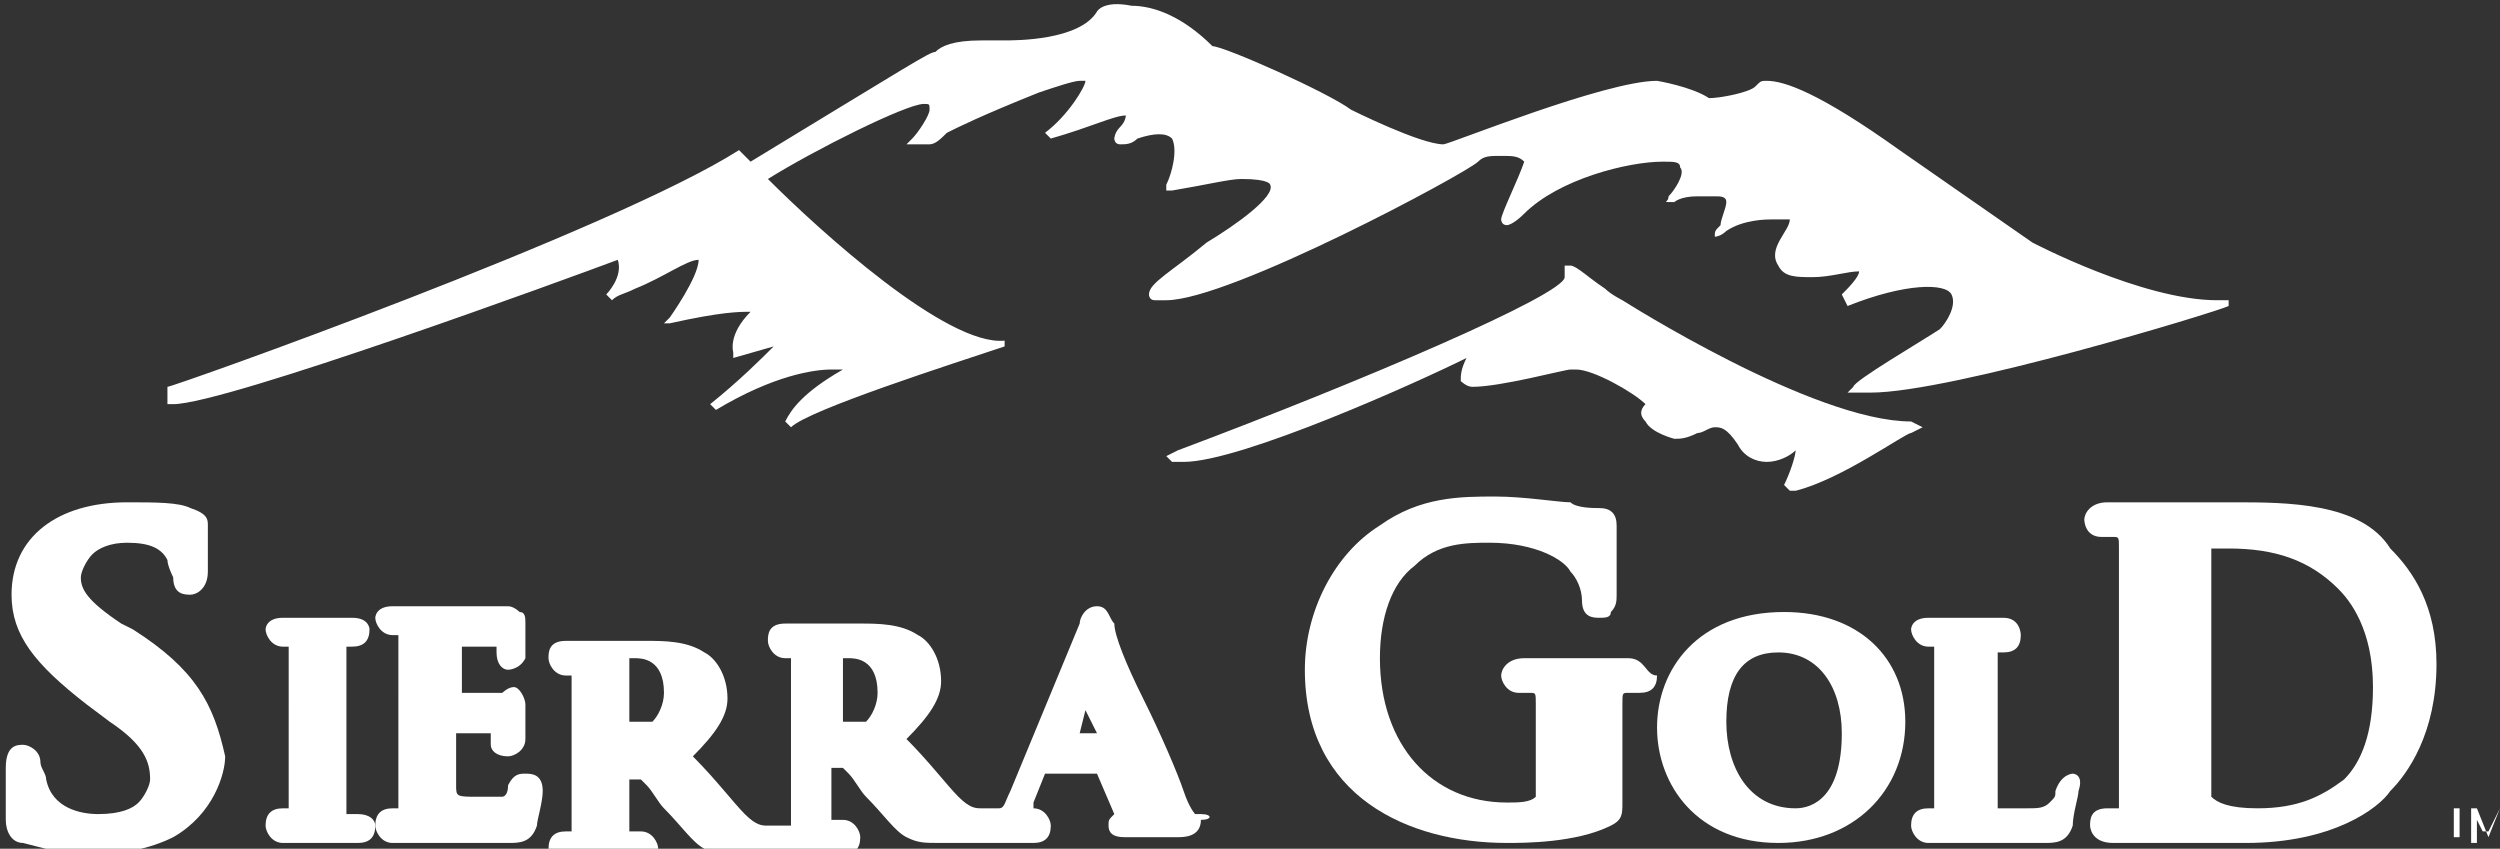
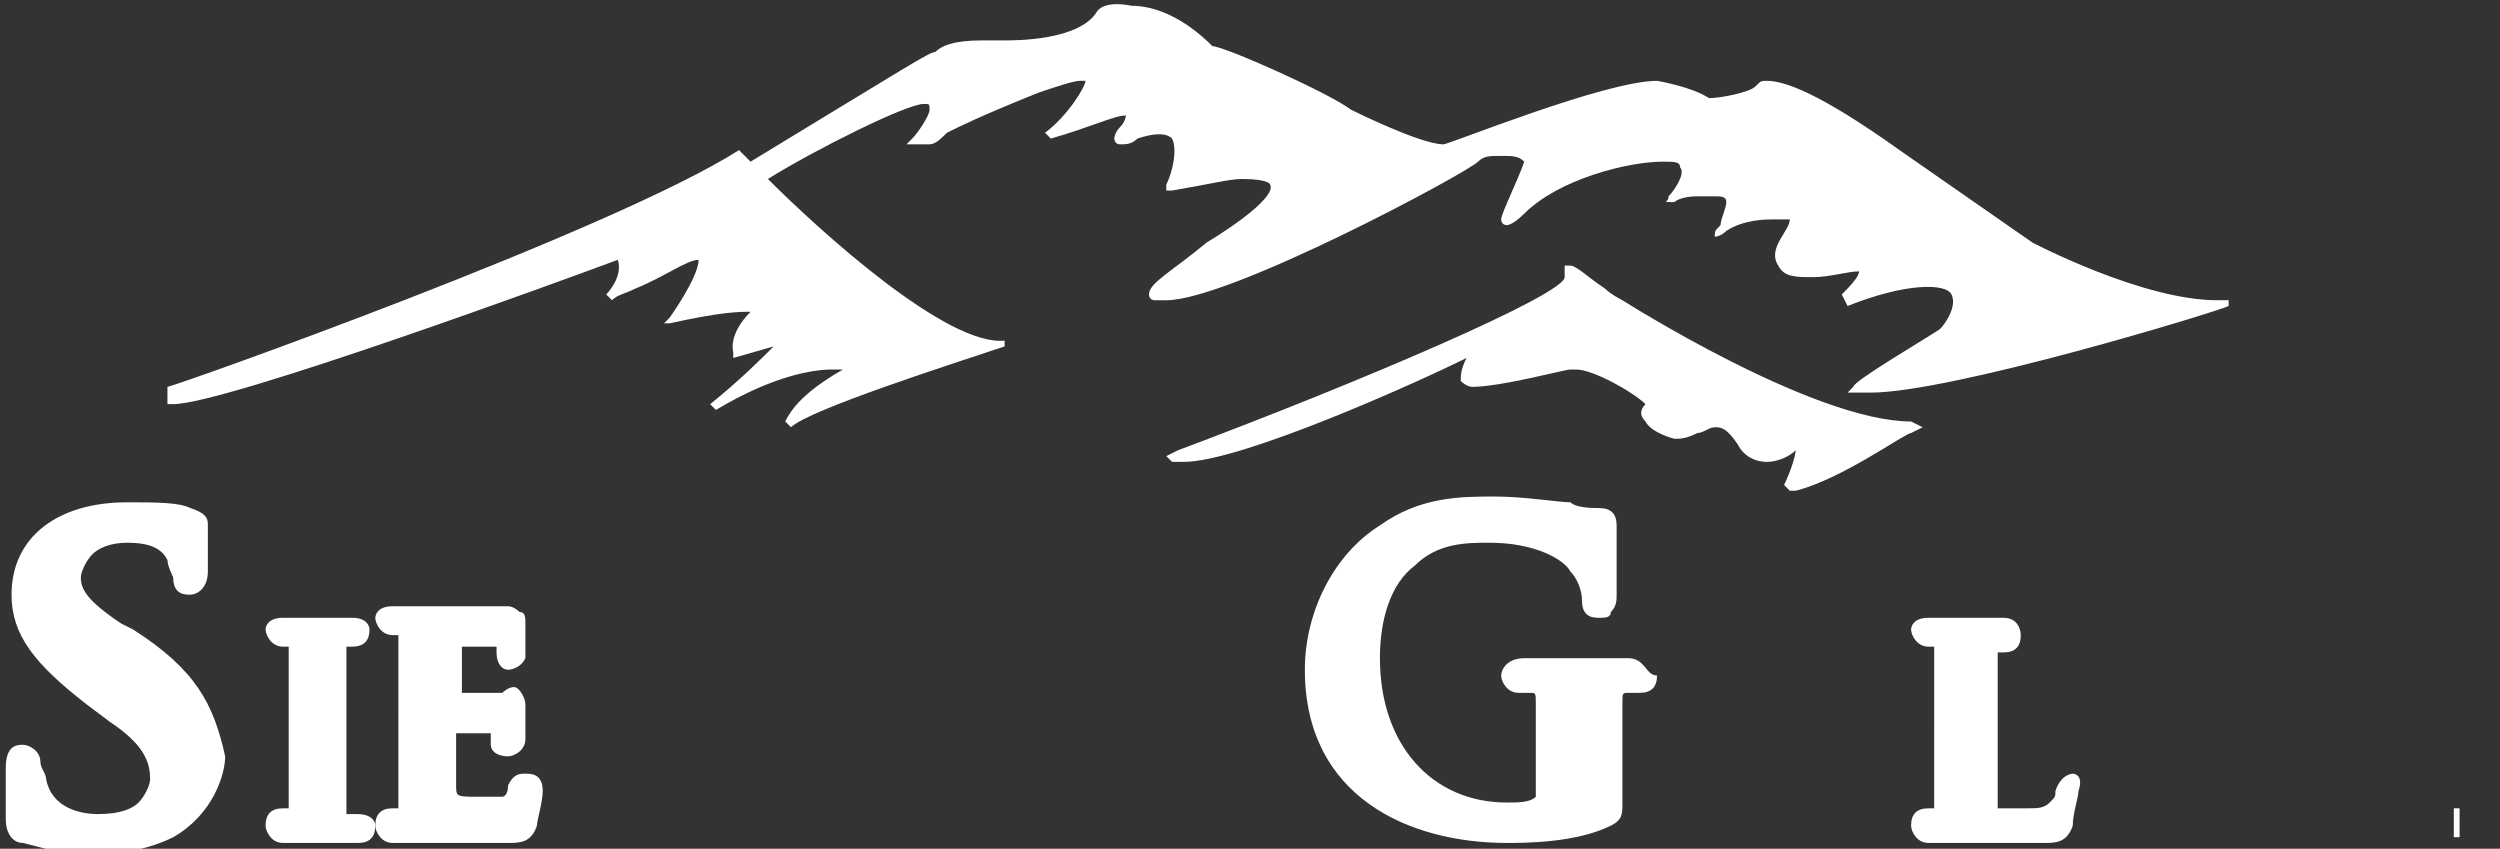
<svg xmlns="http://www.w3.org/2000/svg" version="1.1" id="Layer_1" x="0px" y="0px" viewBox="0 0 43.3 14.7" style="enable-background:new 0 0 43.3 14.7;" xml:space="preserve">
  <rect x="0" y="0" width="43.3" height="14.7" fill="#333333" stroke="none" />
  <style type="text/css">
	.st0{fill:#FFFFFF;}
</style>
  <g>
    <path class="st0" d="M33.1,7.3C33.1,7.3,33,7.3,33.1,7.3L33.1,7.3c-1.7,0-5-2.1-5-2.1l0,0l0,0c0,0-0.2-0.1-0.3-0.2   c-0.3-0.2-0.5-0.4-0.6-0.4c0,0-0.1,0-0.1,0c0,0,0,0.1,0,0.2c0,0.3-3.5,1.8-6.7,3l-0.2,0.1l0.1,0.1c0.1,0,0.1,0,0.2,0   c1,0,4.1-1.4,4.9-1.8c-0.1,0.2-0.1,0.3-0.1,0.4l0,0l0,0c0,0,0.1,0.1,0.2,0.1c0.5,0,1.6-0.3,1.7-0.3c0,0,0,0,0.1,0   c0.3,0,1,0.4,1.2,0.6c-0.1,0.1-0.1,0.2,0,0.3c0.1,0.2,0.5,0.3,0.5,0.3c0.1,0,0.2,0,0.4-0.1c0.1,0,0.2-0.1,0.3-0.1   c0.1,0,0.2,0,0.4,0.3c0.1,0.2,0.3,0.3,0.5,0.3c0.2,0,0.4-0.1,0.5-0.2c0,0,0,0,0,0c0,0.1-0.1,0.4-0.2,0.6L31,8.5l0.1,0   c0.8-0.2,1.9-1,2-1l0.2-0.1L33.1,7.3z" />
    <path class="st0" d="M32.1,6.7l-0.1,0.1l0.2,0c0.1,0,0.1,0,0.2,0c1.4,0,6-1.4,6.2-1.5l0-0.1c-0.1,0-0.1,0-0.2,0c-1.3,0-3.2-1-3.2-1   l-2.3-1.6c-1.4-1-2-1.2-2.3-1.2c-0.1,0-0.1,0-0.2,0.1c-0.1,0.1-0.6,0.2-0.8,0.2c-0.3-0.2-0.9-0.3-0.9-0.3l0,0   c-0.9,0-3.6,1.1-3.7,1.1c0,0,0,0,0,0c-0.4,0-1.6-0.6-1.6-0.6c-0.4-0.3-2.2-1.1-2.4-1.1c-0.5-0.5-1-0.7-1.4-0.7   C19.1,0,19,0.2,19,0.2l0,0c-0.3,0.5-1.4,0.5-1.6,0.5c0,0,0,0,0,0c-0.2,0-0.3,0-0.4,0c-0.5,0-0.7,0.1-0.8,0.2   c-0.1,0-0.4,0.2-3.2,1.9c-0.2-0.2-0.2-0.2-0.2-0.2l0,0l0,0C10.6,4,3,6.7,2.9,6.7l0,0l0,0.3l0,0c0,0,0.1,0,0.1,0   c0.9,0,6.9-2.2,7.7-2.5c0.1,0.3-0.2,0.6-0.2,0.6l0.1,0.1c0.1-0.1,0.2-0.1,0.4-0.2c0.5-0.2,0.9-0.5,1.1-0.5c0,0,0,0,0,0c0,0,0,0,0,0   c0,0.3-0.5,1-0.5,1l-0.1,0.1l0.1,0c0.9-0.2,1.2-0.2,1.4-0.2c-0.4,0.4-0.3,0.7-0.3,0.7l0,0.1l0.7-0.2c-0.2,0.2-0.6,0.6-1.1,1   l0.1,0.1c1-0.6,1.7-0.7,2-0.7c0.1,0,0.1,0,0.2,0c-0.7,0.4-0.9,0.7-1,0.9l0.1,0.1c0.3-0.3,2.8-1.1,3.7-1.4l0-0.1   c-1,0.1-3.2-1.9-4.1-2.8c0.8-0.5,2.4-1.3,2.7-1.3c0,0,0,0,0,0c0.1,0,0.1,0,0.1,0.1c0,0.1-0.2,0.4-0.3,0.5l-0.1,0.1l0.1,0   c0.1,0,0.2,0,0.3,0c0.1,0,0.2-0.1,0.3-0.2C16.6,2.2,17,2,18,1.6c0.3-0.1,0.6-0.2,0.7-0.2c0,0,0.1,0,0.1,0c0,0.1-0.3,0.6-0.7,0.9   l0.1,0.1C18.9,2.2,19.3,2,19.5,2c0,0,0,0,0,0c0,0,0,0.1-0.1,0.2c-0.1,0.1-0.1,0.2-0.1,0.2c0,0,0,0.1,0.1,0.1c0.1,0,0.2,0,0.3-0.1   c0.3-0.1,0.5-0.1,0.6,0c0.1,0.2,0,0.6-0.1,0.8l0,0.1l0.1,0c0.6-0.1,1-0.2,1.2-0.2C22,3.1,22,3.2,22,3.2c0.1,0.2-0.6,0.7-1.1,1   c-0.6,0.5-1,0.7-1,0.9c0,0,0,0.1,0.1,0.1c0,0,0.1,0,0.2,0c1.1,0,5.2-2.2,5.4-2.4c0.1-0.1,0.2-0.1,0.4-0.1c0.2,0,0.3,0,0.4,0.1   C26.3,3.1,26,3.7,26,3.8c0,0,0,0.1,0.1,0.1c0,0,0.1,0,0.3-0.2c0.6-0.6,1.8-0.9,2.4-0.9c0.2,0,0.3,0,0.3,0.1C29.2,3,29,3.3,28.9,3.4   c0,0.1-0.1,0.1,0,0.1l0,0l0.1,0l0,0c0,0,0,0,0,0c0,0,0.1-0.1,0.4-0.1c0.1,0,0.2,0,0.3,0c0.1,0,0.2,0,0.2,0.1c0,0.1-0.1,0.3-0.1,0.4   c-0.1,0.1-0.1,0.1-0.1,0.2l0,0h0c0,0,0.1,0,0.2-0.1c0.3-0.2,0.7-0.2,0.8-0.2c0.1,0,0.3,0,0.3,0c0,0,0,0,0,0C31,4,30.6,4.3,30.8,4.6   c0.1,0.2,0.3,0.2,0.6,0.2c0.3,0,0.6-0.1,0.8-0.1c0,0,0,0,0,0c0,0.1-0.2,0.3-0.3,0.4L32,5.3c1-0.4,1.7-0.4,1.8-0.2   c0.1,0.2-0.1,0.5-0.2,0.6C33.3,5.9,32.1,6.6,32.1,6.7z" />
    <path class="st0" d="M2.3,10.9l-0.2-0.1c-0.6-0.4-0.7-0.6-0.7-0.8c0-0.1,0.1-0.3,0.2-0.4c0.1-0.1,0.3-0.2,0.6-0.2   c0.4,0,0.6,0.1,0.7,0.3C2.9,9.8,3,10,3,10c0,0.3,0.2,0.3,0.3,0.3c0.1,0,0.3-0.1,0.3-0.4c0-0.4,0-0.6,0-0.7c0-0.1,0-0.1,0-0.1v0v0   c0-0.1,0-0.2-0.3-0.3C3.1,8.7,2.7,8.7,2.2,8.7h0c-1.2,0-2,0.6-2,1.6c0,0.7,0.4,1.2,1.3,1.9l0.4,0.3c0.6,0.4,0.7,0.7,0.7,1   c0,0.1-0.1,0.3-0.2,0.4c-0.1,0.1-0.3,0.2-0.7,0.2c-0.3,0-0.8-0.1-0.9-0.6c0-0.1-0.1-0.2-0.1-0.3c0-0.2-0.2-0.3-0.3-0.3   c-0.1,0-0.3,0-0.3,0.4l0,0c0,0.1,0,0.5,0,0.9c0,0.2,0.1,0.4,0.3,0.4c0.4,0.1,0.7,0.2,1.2,0.2c0.5,0,1-0.1,1.4-0.3   c0.7-0.4,0.9-1.1,0.9-1.4C3.7,12.2,3.4,11.6,2.3,10.9z M1.3,9.6C1.3,9.6,1.2,9.6,1.3,9.6C1.2,9.6,1.3,9.6,1.3,9.6z M1.2,9.7   C1.2,9.8,1.2,9.8,1.2,9.7C1.2,9.8,1.2,9.8,1.2,9.7z M1.3,9.5C1.3,9.5,1.4,9.5,1.3,9.5C1.4,9.5,1.3,9.5,1.3,9.5z M2,9.2   C2,9.2,1.9,9.2,2,9.2C1.9,9.2,2,9.2,2,9.2z M1.8,9.3C1.8,9.3,1.7,9.3,1.8,9.3C1.7,9.3,1.8,9.3,1.8,9.3z M1.6,9.3   C1.6,9.3,1.6,9.3,1.6,9.3C1.6,9.3,1.6,9.3,1.6,9.3z M1.5,9.4C1.5,9.4,1.4,9.4,1.5,9.4C1.4,9.4,1.5,9.4,1.5,9.4z" />
    <path class="st0" d="M6.2,14.1c-0.1,0-0.2,0-0.2,0c0,0,0,0,0,0c0,0,0,0,0,0c0-0.2,0-0.6,0-1v-0.8v-0.1c0-0.6,0-0.7,0-0.9   c0,0,0,0,0-0.1l0,0c0,0,0.1,0,0.1,0c0.2,0,0.3-0.1,0.3-0.3c0,0,0-0.2-0.3-0.2c-0.1,0-0.2,0-0.4,0c-0.1,0-0.2,0-0.2,0   c-0.1,0-0.1,0-0.2,0c-0.1,0-0.3,0-0.4,0c-0.3,0-0.3,0.2-0.3,0.2c0,0.1,0.1,0.3,0.3,0.3c0,0,0.1,0,0.1,0c0,0,0,0,0,0c0,0,0,0,0,0   c0,0.1,0,0.3,0,1V13c0,0.4,0,0.8,0,1c0,0,0,0,0,0c0,0,0,0-0.1,0c-0.2,0-0.3,0.1-0.3,0.3c0,0.1,0.1,0.3,0.3,0.3c0.1,0,0.3,0,0.4,0   c0.1,0,0.2,0,0.2,0c0,0,0.1,0,0.2,0c0.2,0,0.3,0,0.5,0c0.2,0,0.3-0.1,0.3-0.3C6.5,14.2,6.4,14.1,6.2,14.1z" />
    <path class="st0" d="M9.1,13.4c-0.1,0-0.2,0-0.3,0.2l0,0l0,0c0,0.2-0.1,0.2-0.1,0.2c0,0-0.1,0-0.4,0c-0.4,0-0.4,0-0.4-0.2   c0-0.1,0-0.3,0-0.5c0-0.1,0-0.1,0-0.2v-0.2c0.2,0,0.5,0,0.5,0l0,0h0c0,0,0.1,0,0.1,0c0,0,0,0,0,0.1c0,0,0,0,0,0.1   c0,0.1,0.1,0.2,0.3,0.2c0.1,0,0.3-0.1,0.3-0.3c0,0,0-0.2,0-0.3c0-0.1,0-0.2,0-0.2c0-0.1,0-0.1,0-0.1c0-0.1-0.1-0.3-0.2-0.3   c-0.1,0-0.2,0.1-0.2,0.1c0,0,0,0,0,0l0,0c0,0-0.1,0-0.1,0c0,0-0.2,0-0.6,0v-0.8c0.2,0,0.5,0,0.5,0l0,0l0,0c0.1,0,0.1,0,0.1,0   c0,0,0,0,0,0l0,0l0,0c0,0,0,0,0,0.1c0,0.2,0.1,0.3,0.2,0.3c0,0,0.2,0,0.3-0.2l0,0l0,0c0,0,0-0.1,0-0.2c0,0,0-0.1,0-0.1l0,0l0,0   c0-0.1,0-0.2,0-0.2c0,0,0-0.1,0-0.1c0-0.1,0-0.2-0.1-0.2c0,0-0.1-0.1-0.2-0.1c0,0-0.1,0-0.1,0l0,0l0,0c0,0-0.1,0-0.1,0   c0,0-0.1,0-0.3,0c-0.2,0-0.5,0-0.7,0c-0.1,0-0.2,0-0.2,0c-0.1,0-0.1,0-0.2,0c-0.1,0-0.3,0-0.4,0c-0.3,0-0.3,0.2-0.3,0.2l0,0l0,0   c0,0.1,0.1,0.3,0.3,0.3c0.1,0,0.1,0,0.1,0c0,0,0,0,0,0c0,0,0,0,0,0c0,0.1,0,0.3,0,1V13c0,0.4,0,0.8,0,0.9c0,0,0,0.1,0,0.1   c0,0,0,0-0.1,0c-0.2,0-0.3,0.1-0.3,0.3c0,0.1,0.1,0.3,0.3,0.3c0.1,0,0.2,0,0.3,0c0.1,0,0.1,0,0.2,0c0,0,0.1,0,0.1,0   c0.1,0,0.3,0,0.5,0c0.2,0,0.5,0,0.9,0c0.2,0,0.4,0,0.5-0.3c0-0.1,0.1-0.4,0.1-0.6C9.4,13.4,9.2,13.4,9.1,13.4z M8.4,10.9   c0.1,0,0.1,0,0.2,0C8.6,10.9,8.5,10.9,8.4,10.9z M8.7,10.9C8.7,10.9,8.7,10.9,8.7,10.9C8.7,10.9,8.7,10.9,8.7,10.9z M8.4,10.9   c-0.3,0-0.6,0-0.8,0C7.8,10.9,8.1,10.9,8.4,10.9z M7.6,10.9C7.5,10.9,7.5,10.9,7.6,10.9C7.5,10.9,7.5,10.9,7.6,10.9z M6.9,14.3   C6.8,14.3,6.8,14.3,6.9,14.3C6.8,14.3,6.8,14.3,6.9,14.3L6.9,14.3z M6.8,14.3C6.8,14.3,6.8,14.3,6.8,14.3   C6.8,14.3,6.8,14.3,6.8,14.3z" />
-     <path class="st0" d="M20.8,14.1c0,0-0.1,0-0.1,0c0,0-0.1-0.1-0.2-0.4c-0.1-0.3-0.4-1-0.7-1.6c-0.3-0.6-0.5-1.1-0.5-1.3   c-0.1-0.1-0.1-0.3-0.3-0.3c-0.2,0-0.3,0.2-0.3,0.3l-1.2,2.9c-0.1,0.2-0.1,0.3-0.2,0.3c0,0,0,0-0.1,0c0,0,0,0-0.1,0c0,0,0,0,0,0   c0,0,0,0,0,0c0,0,0,0-0.1,0l0,0c-0.1,0-0.2,0-0.4-0.2c-0.2-0.2-0.5-0.6-0.9-1c0.4-0.4,0.6-0.7,0.6-1c0-0.4-0.2-0.7-0.4-0.8   c-0.3-0.2-0.7-0.2-1-0.2c-0.1,0-0.2,0-0.3,0c-0.1,0-0.3,0-0.4,0c0,0-0.1,0-0.1,0c-0.1,0-0.3,0-0.5,0c-0.3,0-0.3,0.2-0.3,0.3   c0,0.1,0.1,0.3,0.3,0.3c0.1,0,0.1,0,0.1,0c0,0,0,0,0,0c0,0,0,0,0,0c0,0.1,0,0.3,0,1l0,0.8l0,0.1c0,0.4,0,0.7,0,0.9c0,0,0,0.1,0,0.1   c0,0,0,0-0.1,0h0l0,0c0,0-0.1,0-0.1,0c0,0,0,0-0.1,0c0,0,0,0-0.1,0l0,0c-0.1,0-0.2,0-0.4-0.2c-0.2-0.2-0.5-0.6-0.9-1   c0.4-0.4,0.6-0.7,0.6-1c0-0.4-0.2-0.7-0.4-0.8c-0.3-0.2-0.7-0.2-1-0.2c-0.1,0-0.2,0-0.3,0c-0.1,0-0.3,0-0.4,0c0,0-0.1,0-0.2,0   c-0.1,0-0.3,0-0.5,0c-0.3,0-0.3,0.2-0.3,0.3c0,0.1,0.1,0.3,0.3,0.3c0.1,0,0.1,0,0.1,0c0,0,0,0,0,0c0,0,0,0,0,0c0,0.1,0,0.3,0,0.9   l0,0l0,0.8c0,0.4,0,0.8,0,0.9c0,0,0,0.1,0,0.1c0,0,0,0-0.1,0c-0.2,0-0.3,0.1-0.3,0.3v0v0c0,0.1,0.1,0.3,0.3,0.3c0.1,0,0.3,0,0.4,0   c0.1,0,0.1,0,0.1,0c0,0,0.1,0,0.2,0c0.2,0,0.4,0,0.6,0c0.2,0,0.3-0.1,0.3-0.3c0-0.1-0.1-0.3-0.3-0.3l0,0c0,0-0.1,0-0.2,0   c0,0,0,0,0-0.1c0-0.2,0-0.5,0-0.8l0.2,0c0,0,0.1,0.1,0.1,0.1c0.1,0.1,0.2,0.3,0.3,0.4c0.3,0.3,0.5,0.6,0.7,0.7   c0.2,0.1,0.3,0.1,0.6,0.1h0.4c0,0,0.1,0,0.1,0c0,0,0.1,0,0.1,0c0.1,0,0.3,0,0.4,0c0.1,0,0.1,0,0.1,0c0,0,0,0,0.1,0   c0.2,0,0.4,0,0.6,0c0.2,0,0.3-0.1,0.3-0.3c0-0.1-0.1-0.3-0.3-0.3c-0.1,0-0.1,0-0.2,0c0,0,0,0,0-0.1c0-0.2,0-0.4,0-0.8l0.2,0   c0,0,0.1,0.1,0.1,0.1c0.1,0.1,0.2,0.3,0.3,0.4c0.3,0.3,0.5,0.6,0.7,0.7c0.2,0.1,0.3,0.1,0.6,0.1h0.4c0,0,0,0,0.1,0c0,0,0,0,0.1,0   c0.2,0,0.4,0,0.5,0c0,0,0,0,0,0c0.1,0,0.2,0,0.2,0c0.1,0,0.2,0,0.3,0c0.2,0,0.3-0.1,0.3-0.3c0-0.1-0.1-0.3-0.3-0.3h0   c0,0,0-0.1,0-0.1l0.2-0.5h0.9l0.3,0.7c-0.1,0.1-0.1,0.1-0.1,0.2c0,0.2,0.2,0.2,0.3,0.2l0,0h0l0,0c0.4,0,0.7,0,0.9,0   c0.1,0,0.4,0,0.4-0.3C21,14.2,21,14.1,20.8,14.1z M18.2,13.2C18.2,13.2,18.2,13.2,18.2,13.2C18.2,13.2,18.2,13.2,18.2,13.2z    M18.8,12.3l0.2,0.4h-0.3L18.8,12.3z M14.6,11.4c0,0,0.1,0,0.1,0c0.1,0,0.5,0,0.5,0.6c0,0.2-0.1,0.4-0.2,0.5c0,0,0,0-0.2,0   c-0.1,0-0.1,0-0.2,0L14.6,11.4z M10.9,11.4c0,0,0.1,0,0.1,0c0.1,0,0.5,0,0.5,0.6c0,0.2-0.1,0.4-0.2,0.5c0,0,0,0-0.2,0   c-0.1,0-0.1,0-0.2,0V11.4z M11,14.3C11,14.3,11,14.3,11,14.3C11,14.3,11,14.3,11,14.3z M14.8,14.3C14.8,14.3,14.8,14.3,14.8,14.3   C14.8,14.3,14.8,14.3,14.8,14.3z M14.8,14.3C14.8,14.3,14.8,14.3,14.8,14.3C14.8,14.3,14.8,14.3,14.8,14.3L14.8,14.3z" />
    <path class="st0" d="M28.2,11.4c-0.1,0-0.3,0-0.4,0c-0.1,0-0.3,0-0.4,0c-0.1,0-0.2,0-0.4,0c-0.2,0-0.4,0-0.6,0   c-0.3,0-0.4,0.2-0.4,0.3c0,0.1,0.1,0.3,0.3,0.3c0.1,0,0.2,0,0.2,0l0,0l0,0c0.1,0,0.1,0,0.1,0.2c0,0.2,0,0.5,0,0.8v0.7   c0,0,0,0.1,0,0.1c0,0,0,0,0,0c-0.1,0.1-0.3,0.1-0.5,0.1c-1.3,0-2.2-1-2.2-2.5c0-0.7,0.2-1.3,0.6-1.6c0.4-0.4,0.9-0.4,1.3-0.4   c0.8,0,1.3,0.3,1.4,0.5c0.1,0.1,0.2,0.3,0.2,0.5c0,0.3,0.2,0.3,0.3,0.3c0.1,0,0.2,0,0.2-0.1c0.1-0.1,0.1-0.2,0.1-0.3   c0-0.7,0-0.9,0-1.1c0,0,0-0.1,0-0.1c0-0.2-0.1-0.3-0.3-0.3l0,0l0,0c-0.1,0-0.4,0-0.5-0.1c-0.2,0-0.8-0.1-1.3-0.1   c-0.6,0-1.3,0-2,0.5c-0.8,0.5-1.3,1.5-1.3,2.5c0,2.2,1.8,3,3.5,3c0.3,0,1.2,0,1.8-0.3l0,0l0,0c0.2-0.1,0.2-0.2,0.2-0.4l0-0.8l0-0.2   c0-0.3,0-0.5,0-0.7c0-0.2,0-0.2,0.1-0.2c0.1,0,0.1,0,0.2,0c0.2,0,0.3-0.1,0.3-0.3C28.5,11.7,28.5,11.4,28.2,11.4z" />
-     <path class="st0" d="M30.9,10.6L30.9,10.6c-1.5,0-2.2,1-2.2,2c0,1,0.7,2,2.1,2c1.3,0,2.2-0.9,2.2-2.1C33,11.4,32.2,10.6,30.9,10.6z    M31.1,14c-0.8,0-1.2-0.7-1.2-1.5c0-0.8,0.3-1.2,0.9-1.2c0.7,0,1.1,0.6,1.1,1.4C31.9,13.8,31.4,14,31.1,14z" />
    <path class="st0" d="M35.9,13.4c0,0-0.2,0-0.3,0.3c0,0.1,0,0.1-0.1,0.2c-0.1,0.1-0.2,0.1-0.4,0.1c-0.3,0-0.4,0-0.5,0   c0-0.1,0-0.4,0-0.8v-0.8c0-0.7,0-0.8,0-1c0,0,0,0,0-0.1l0,0c0,0,0.1,0,0.1,0c0.2,0,0.3-0.1,0.3-0.3c0,0,0-0.3-0.3-0.3   c-0.1,0-0.3,0-0.4,0c-0.1,0-0.2,0-0.3,0c-0.1,0-0.1,0-0.2,0c-0.1,0-0.3,0-0.4,0c-0.3,0-0.3,0.2-0.3,0.2v0v0c0,0.1,0.1,0.3,0.3,0.3   c0.1,0,0.1,0,0.1,0c0,0,0,0,0,0c0,0,0,0,0,0c0,0.1,0,0.3,0,1V13c0,0.4,0,0.8,0,0.9c0,0,0,0,0,0.1c0,0,0,0-0.1,0   c-0.2,0-0.3,0.1-0.3,0.3l0,0l0,0c0,0.1,0.1,0.3,0.3,0.3c0.1,0,0.2,0,0.3,0c0.1,0,0.1,0,0.2,0c0,0,0.1,0,0.1,0l0,0h0h0l0.1,0   c0.1,0,0.3,0,0.4,0l0.1,0c0.2,0,0.5,0,0.8,0c0.2,0,0.4,0,0.5-0.3c0-0.2,0.1-0.5,0.1-0.6C36.1,13.4,35.9,13.4,35.9,13.4z M33.8,14.4   c0.1,0,0.2,0,0.2,0C34,14.4,33.9,14.4,33.8,14.4z M34.2,14.4c0.1,0,0.3,0,0.5,0C34.5,14.4,34.4,14.4,34.2,14.4z" />
-     <path class="st0" d="M38.7,8.7c-0.3,0-0.5,0-0.7,0c-0.2,0-0.3,0-0.4,0c-0.1,0-0.2,0-0.4,0c-0.2,0-0.4,0-0.7,0   c-0.3,0-0.4,0.2-0.4,0.3c0,0,0,0.3,0.3,0.3c0.1,0,0.2,0,0.2,0l0,0l0,0c0.1,0,0.1,0,0.1,0.2c0,0.2,0,0.4,0,1.3l0,0.2l0,1.3   c0,0.7,0,1.2,0,1.5c0,0.1,0,0.2,0,0.2c-0.1,0-0.1,0-0.2,0c-0.3,0-0.3,0.2-0.3,0.3c0,0,0,0.3,0.4,0.3h0c0.1,0,0.2,0,0.2,0   c0.1,0,0.2,0,0.2,0h0h0c0.2,0,0.3,0,0.4,0c0.2,0,0.4,0,0.6,0l0.1,0c0.3,0,0.6,0,0.8,0c1.5,0,2.3-0.6,2.5-0.9c0.3-0.3,0.8-1,0.8-2.2   c0-1-0.4-1.6-0.8-2C40.9,8.7,39.6,8.7,38.7,8.7z M38.3,10.9v-0.2c0-0.5,0-1,0-1.2c0.1,0,0.2,0,0.3,0c0.8,0,1.4,0.2,1.9,0.7   c0.2,0.2,0.6,0.7,0.6,1.7c0,0.8-0.2,1.3-0.5,1.6c-0.4,0.3-0.8,0.5-1.5,0.5c-0.5,0-0.7-0.1-0.8-0.2c0,0,0-0.1,0-0.4   c0-0.1,0-0.6,0-1.5L38.3,10.9z M36.5,14.3C36.5,14.3,36.6,14.3,36.5,14.3C36.6,14.3,36.5,14.3,36.5,14.3z M36.7,14.4L36.7,14.4   C36.7,14.4,36.7,14.3,36.7,14.4C36.7,14.3,36.7,14.4,36.7,14.4c0,0,0.1,0,0.1,0C36.8,14.4,36.7,14.4,36.7,14.4   C36.7,14.4,36.7,14.4,36.7,14.4z" />
    <g>
      <path class="st0" d="M42.8,14L42.8,14L42.6,14v0.5h-0.1V14h-0.2V14H42.8z" />
-       <path class="st0" d="M42.8,14h0.1l0.2,0.5l0.2-0.5h0.1v0.5h-0.1v-0.3c0,0,0,0,0-0.1c0,0,0-0.1,0-0.1l-0.2,0.4h-0.1L42.8,14    L42.8,14c0.1,0.1,0.1,0.1,0.1,0.2s0,0,0,0.1v0.3h-0.1V14z" />
    </g>
  </g>
</svg>